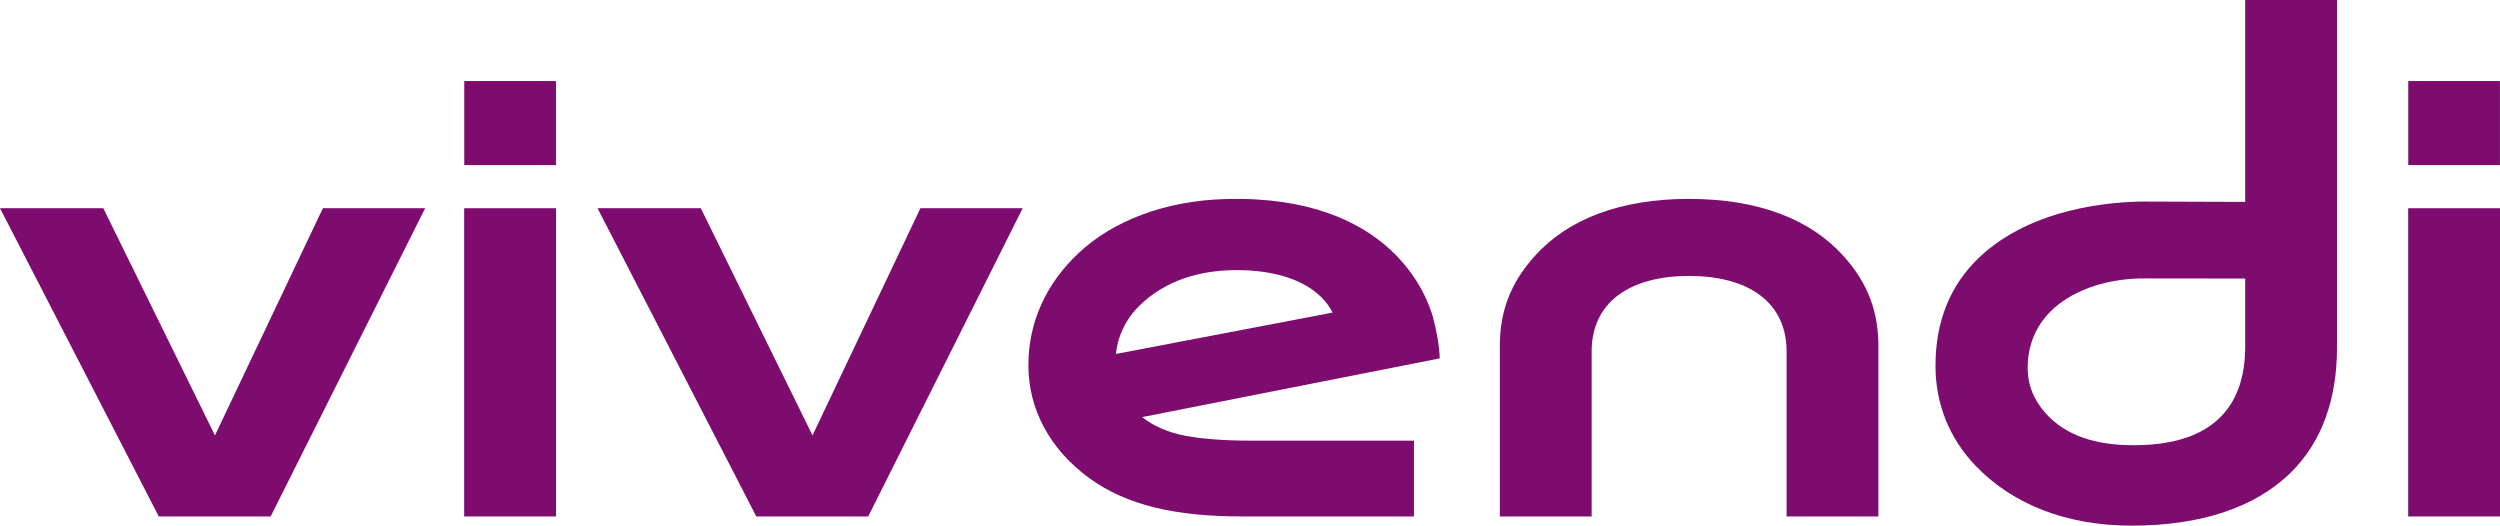
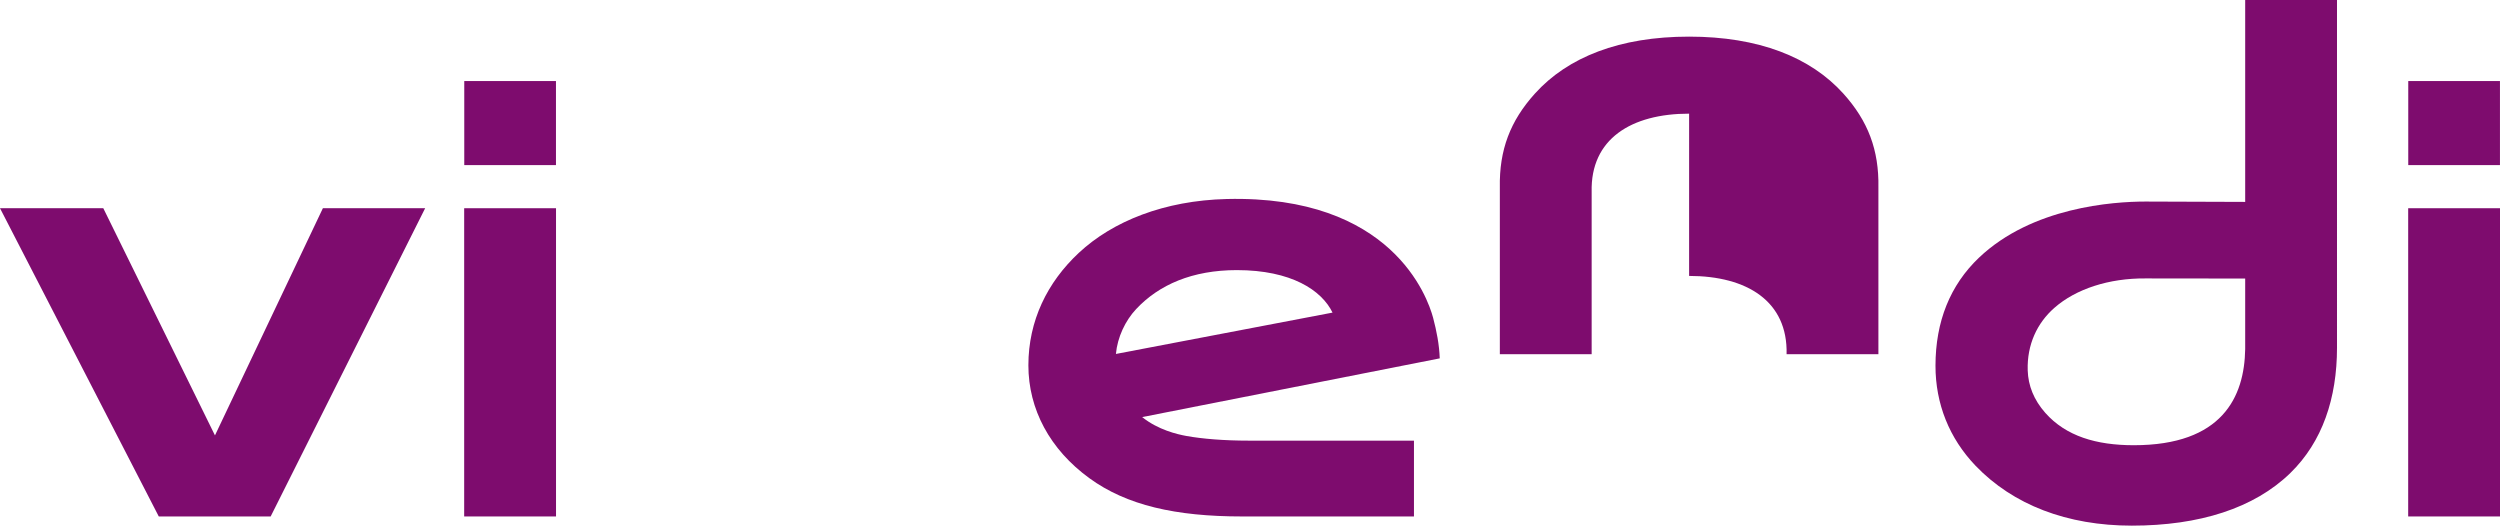
<svg xmlns="http://www.w3.org/2000/svg" xmlns:ns1="http://sodipodi.sourceforge.net/DTD/sodipodi-0.dtd" xmlns:ns2="http://www.inkscape.org/namespaces/inkscape" version="1.1" x="0px" y="0px" width="1000" height="210.26" viewBox="0 -0.5 1000 210.26" enable-background="new 0 -0.5 172 37" xml:space="preserve" id="svg1439" ns1:docname="Vivendi_logo.svg" ns2:version="0.92.3 (2405546, 2018-03-11)">
  <ns1:namedview pagecolor="#ffffff" bordercolor="#666666" borderopacity="1" objecttolerance="10" gridtolerance="10" guidetolerance="10" ns2:pageopacity="0" ns2:pageshadow="2" ns2:window-width="1360" ns2:window-height="706" id="namedview1441" showgrid="false" ns2:zoom="0.61871843" ns2:cx="560.42808" ns2:cy="-99.412541" ns2:window-x="-8" ns2:window-y="-8" ns2:window-maximized="1" ns2:current-layer="svg1439" />
  <defs id="defs1417">
</defs>
  <rect x="185.671" y="82.79" width="36.738" height="123.291" id="rect1419" style="fill:#7e0c6e;stroke-width:5.849" />
  <rect x="185.706" y="31.921" width="36.679" height="33.62" id="rect1421" style="fill:#7e0c6e;stroke-width:5.849" />
  <rect x="963.274" y="82.79" width="36.726" height="123.291" id="rect1423" style="fill:#7e0c6e;stroke-width:5.849" />
  <rect x="963.303" y="31.921" width="36.679" height="33.62" id="rect1425" style="fill:#7e0c6e;stroke-width:5.849" />
-   <path d="m 675.643,109.871 c 23.133,0 39.516,10.107 38.99,31.31 v 64.907 h 36.726 v -66.69 c 0.275,-15.009 -4.17,-26.625 -14.008,-37.539 -13.172,-14.611 -33.918,-22.799 -61.713,-22.799 -27.771,0 -48.529,8.189 -61.69,22.799 -9.85,10.914 -14.289,22.53 -14.014,37.539 v 66.685 h 36.726 v -64.907 c -0.521,-21.203 15.863,-31.304 38.984,-31.304" id="path1427" ns2:connector-curvature="0" style="fill:#7e0c6e;stroke-width:5.849" />
+   <path d="m 675.643,109.871 c 23.133,0 39.516,10.107 38.99,31.31 h 36.726 v -66.69 c 0.275,-15.009 -4.17,-26.625 -14.008,-37.539 -13.172,-14.611 -33.918,-22.799 -61.713,-22.799 -27.771,0 -48.529,8.189 -61.69,22.799 -9.85,10.914 -14.289,22.53 -14.014,37.539 v 66.685 h 36.726 v -64.907 c -0.521,-21.203 15.863,-31.304 38.984,-31.304" id="path1427" ns2:connector-curvature="0" style="fill:#7e0c6e;stroke-width:5.849" />
  <polygon points="15.01,30.308 7.372,14.771 0.309,14.771 11.167,35.851 18.819,35.851 29.385,14.771 22.391,14.771 " id="polygon1429" transform="matrix(5.849,0,0,5.849,-1.807,-3.612)" style="fill:#7e0c6e" />
-   <polygon points="55.875,30.308 48.235,14.771 41.172,14.771 52.03,35.851 59.684,35.851 70.249,14.771 63.256,14.771 " id="polygon1431" transform="matrix(5.849,0,0,5.849,-1.807,-3.612)" style="fill:#7e0c6e" />
  <path d="m 494.756,107.543 c 21.752,0 33.907,8.042 38.258,16.997 l -86.647,16.541 c 0.608,-6.68 3.749,-13.33 8.089,-17.945 9.136,-9.756 22.501,-15.593 40.3,-15.593 m -20.15,66.357 c -3.761,-0.684 -11.341,-2.445 -17.74,-7.563 l 119.033,-23.49 c -0.193,-5.498 -1.258,-10.944 -2.661,-16.254 -2.205,-8.218 -16.529,-49.108 -82.559,-47.488 -24.928,0.614 -45.546,8.861 -59.128,21.519 -12.634,11.792 -20.197,27.169 -20.197,45.008 0,17.518 8.592,33.667 24.414,45.16 14.886,10.827 34.421,15.295 61.105,15.295 h 68.714 v -30.327 h -65.977 c -10.043,0 -18.576,-0.714 -25.005,-1.86" id="path1433" ns2:connector-curvature="0" style="fill:#7e0c6e;stroke-width:5.849" />
  <path d="m 898.075,139.127 c -0.298,19.15 -9.183,38.463 -44.564,38.463 -15.044,0 -27.169,-3.656 -35.392,-12.944 -4.545,-5.141 -6.855,-10.879 -7.036,-16.997 -0.31,-10.306 3.761,-18.945 10.657,-24.999 8.639,-7.61 21.91,-11.891 36.422,-11.78 l 39.914,0.047 v 28.21 z m 0,-139.628 V 80.263 l -39.902,-0.14 c -12.932,0.012 -45.306,2.217 -66.591,22.46 -11.528,10.979 -17.377,25.525 -17.389,43.207 -0.012,15.213 5.527,29.04 16.026,40.007 15.032,15.67 36.65,23.963 62.514,23.963 27.005,0 48.95,-6.96 63.415,-21.062 12.803,-12.464 18.652,-29.912 18.652,-50.12 V -0.5 h -36.726" id="path1435" ns2:connector-curvature="0" style="fill:#7e0c6e;stroke-width:5.849" />
</svg>